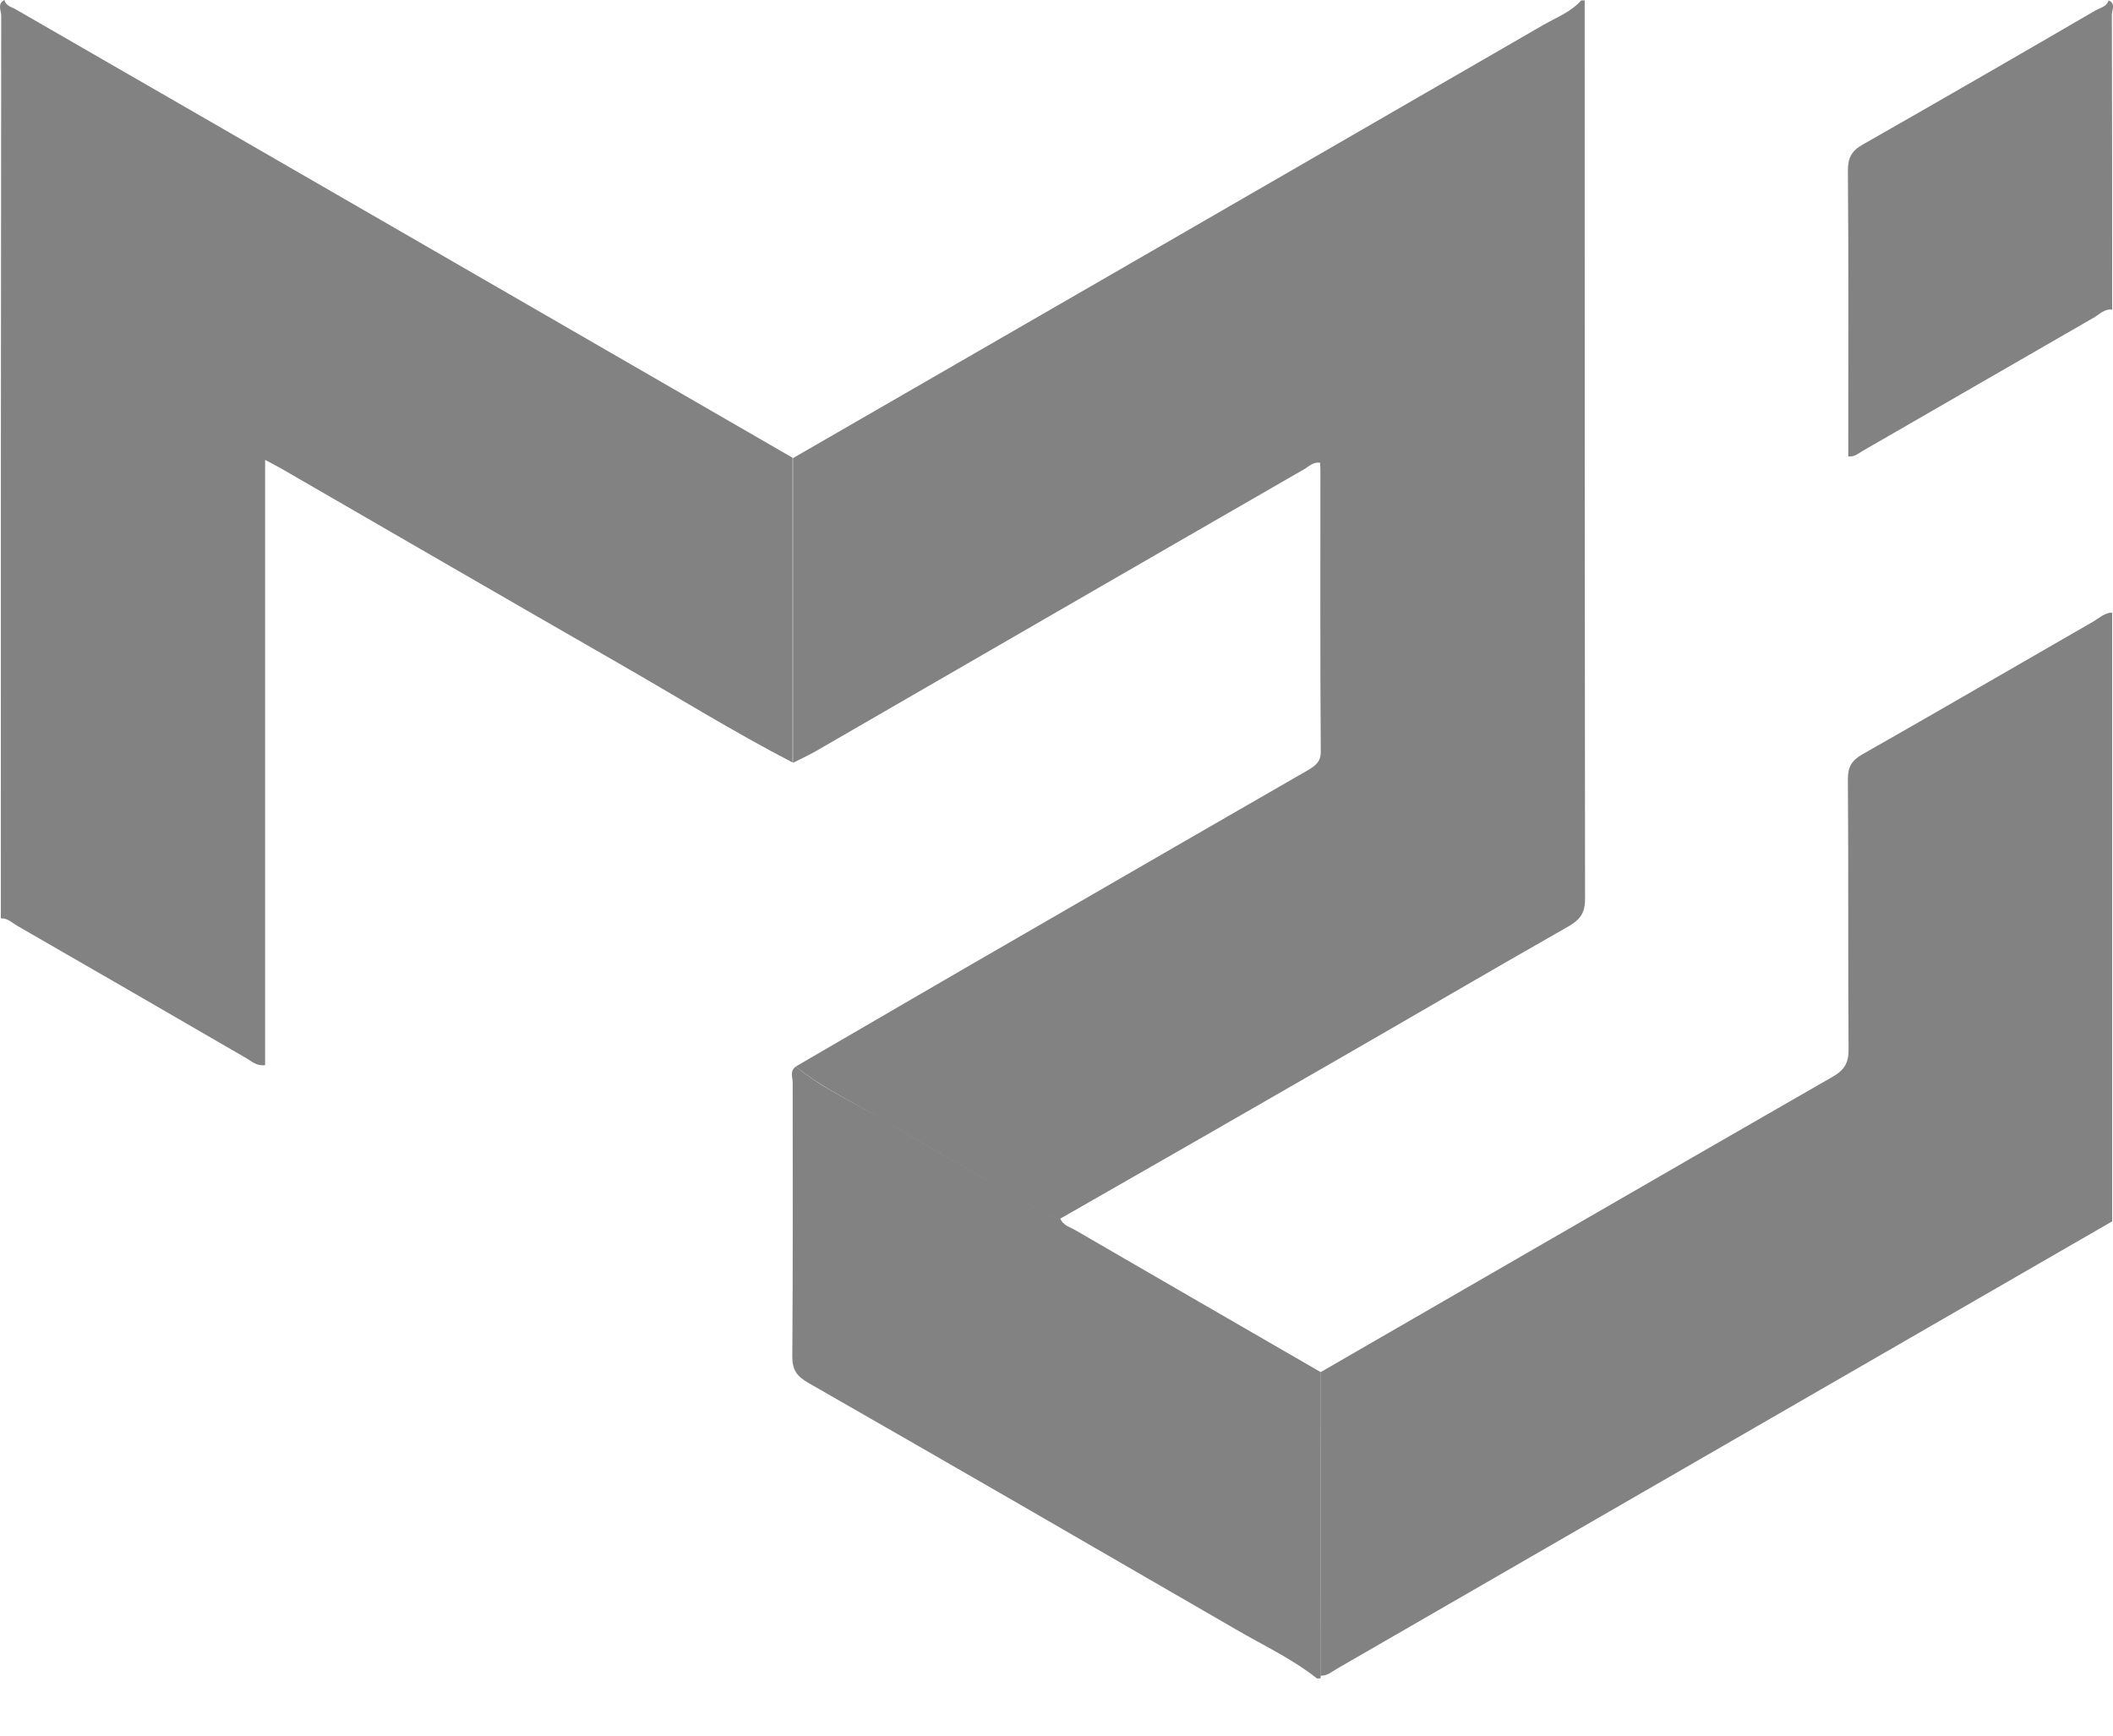
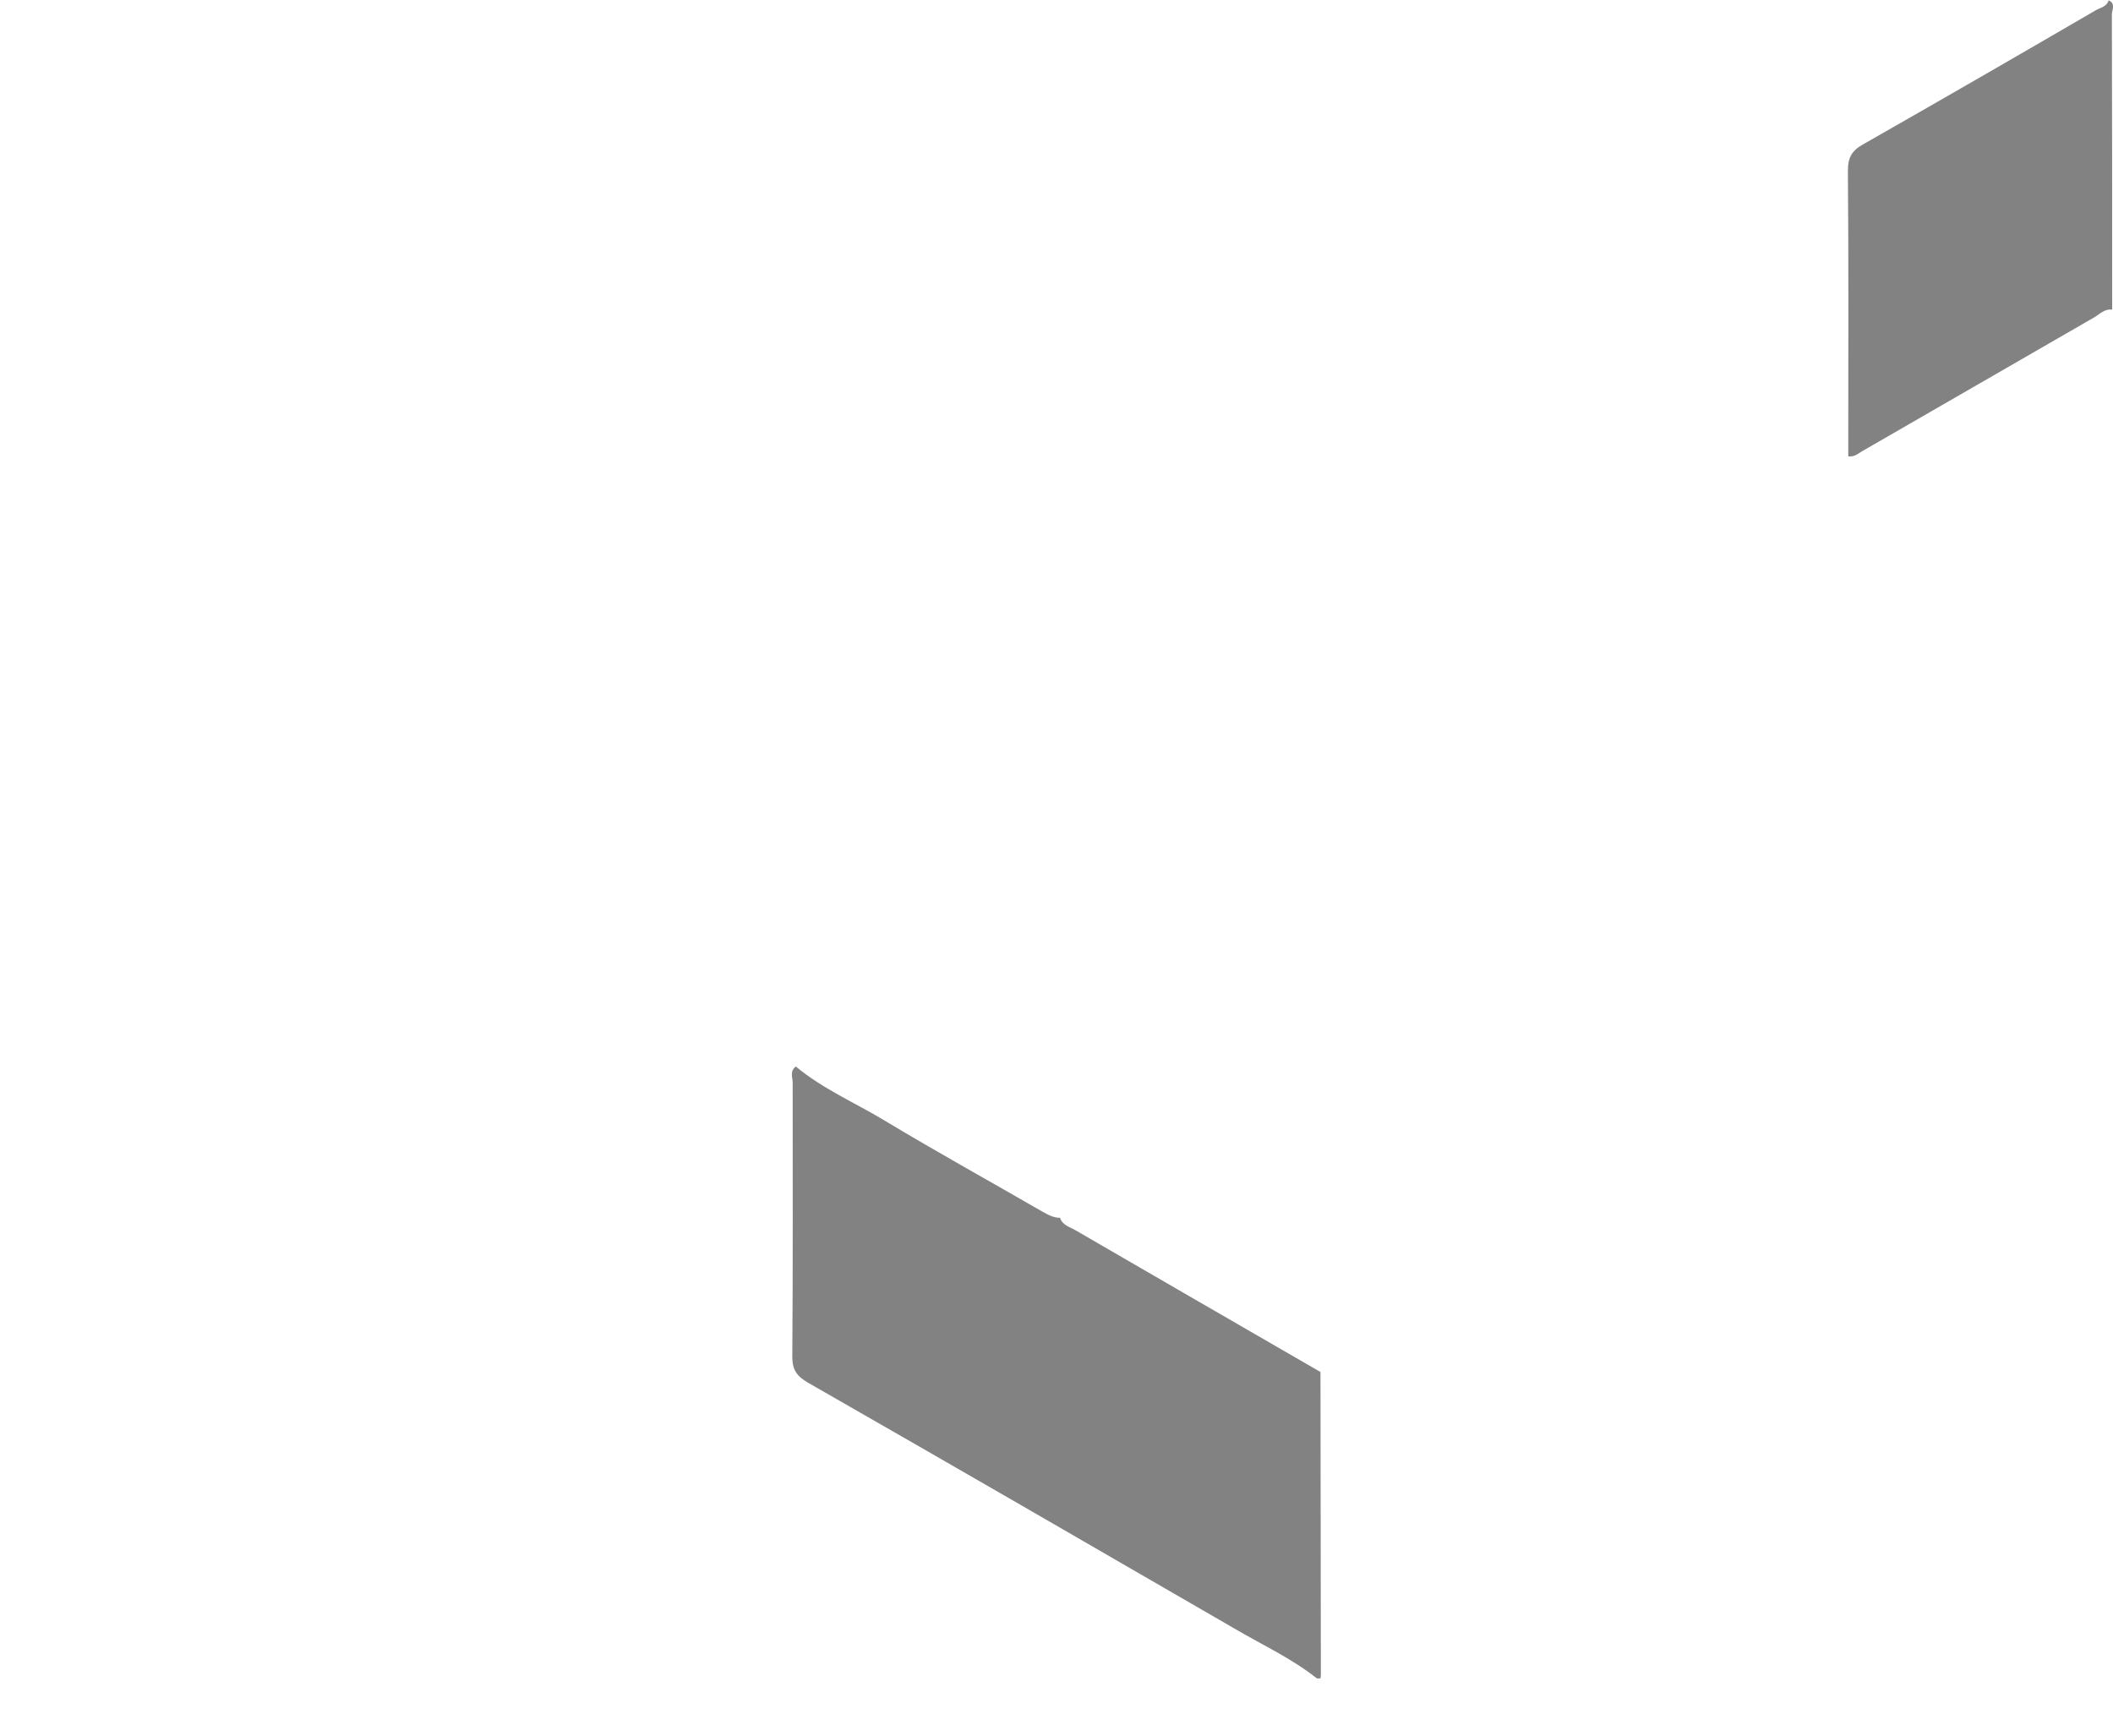
<svg xmlns="http://www.w3.org/2000/svg" width="28" height="23" viewBox="0 0 28 23" fill="none">
-   <path d="M10.545 14.133C11.599 13.522 12.648 12.907 13.702 12.301C14.91 11.601 16.117 10.906 17.33 10.207C17.432 10.146 17.507 10.095 17.502 9.946C17.493 8.706 17.497 7.461 17.497 6.22C17.497 6.192 17.493 6.16 17.493 6.132C17.4 6.118 17.344 6.183 17.278 6.22C15.115 7.465 12.956 8.715 10.792 9.965C10.699 10.016 10.601 10.062 10.508 10.109C10.508 8.762 10.508 7.419 10.508 6.071C13.823 4.159 17.143 2.243 20.459 0.326C20.631 0.228 20.817 0.159 20.953 0.005C20.967 0.005 20.985 0.005 20.999 0.005C20.999 3.973 20.999 7.946 21.004 11.914C21.004 12.1 20.939 12.184 20.79 12.273C19.764 12.856 18.747 13.453 17.726 14.04C16.504 14.744 15.278 15.448 14.052 16.148C13.963 16.143 13.888 16.106 13.814 16.064C13.119 15.663 12.42 15.271 11.729 14.861C11.333 14.614 10.904 14.427 10.545 14.133Z" fill="#828282" />
-   <path d="M10.503 6.066C10.503 7.414 10.503 8.757 10.503 10.104C9.71 9.694 8.955 9.223 8.181 8.78C6.703 7.932 5.224 7.074 3.746 6.22C3.681 6.183 3.611 6.146 3.513 6.094C3.513 8.785 3.513 11.447 3.513 14.115C3.392 14.129 3.331 14.059 3.261 14.021C2.249 13.434 1.233 12.846 0.221 12.264C0.156 12.226 0.1 12.165 0.011 12.17C0.011 8.183 0.011 4.197 0.016 0.21C0.016 0.14 -0.04 0.051 0.058 0C0.077 0.079 0.156 0.093 0.212 0.126C3.644 2.103 7.071 4.085 10.503 6.066Z" fill="#828282" />
-   <path d="M17.497 18.185C19.759 16.88 22.02 15.569 24.286 14.268C24.44 14.18 24.496 14.087 24.496 13.909C24.487 12.716 24.496 11.517 24.487 10.324C24.487 10.161 24.538 10.077 24.678 9.997C25.704 9.414 26.72 8.822 27.741 8.235C27.821 8.188 27.891 8.118 27.989 8.118C27.989 10.809 27.989 13.495 27.989 16.185C24.561 18.162 21.139 20.139 17.712 22.116C17.646 22.154 17.586 22.209 17.502 22.205C17.502 20.862 17.497 19.524 17.497 18.185Z" fill="#828282" />
  <path d="M17.503 22.2C17.503 22.214 17.498 22.228 17.498 22.242C17.484 22.242 17.465 22.242 17.451 22.242C17.116 21.976 16.729 21.799 16.365 21.585C14.481 20.494 12.593 19.402 10.704 18.321C10.56 18.237 10.499 18.153 10.499 17.98C10.508 16.768 10.504 15.56 10.504 14.348C10.504 14.278 10.462 14.194 10.546 14.133C10.905 14.432 11.334 14.614 11.725 14.851C12.415 15.266 13.115 15.653 13.81 16.054C13.884 16.096 13.959 16.138 14.047 16.138C14.08 16.241 14.183 16.26 14.257 16.306C15.334 16.931 16.416 17.556 17.498 18.181C17.498 19.524 17.503 20.862 17.503 22.2Z" fill="#828282" />
  <path d="M27.989 4.103C27.887 4.089 27.817 4.169 27.742 4.211C26.721 4.798 25.7 5.39 24.678 5.978C24.627 6.006 24.581 6.057 24.492 6.048C24.492 5.973 24.492 5.899 24.492 5.824C24.492 4.635 24.497 3.446 24.487 2.261C24.487 2.094 24.534 2 24.683 1.916C25.714 1.329 26.739 0.737 27.765 0.14C27.826 0.103 27.915 0.093 27.942 0.005C28.04 0.047 27.985 0.131 27.985 0.191C27.989 1.492 27.989 2.798 27.989 4.103Z" fill="#828282" />
</svg>